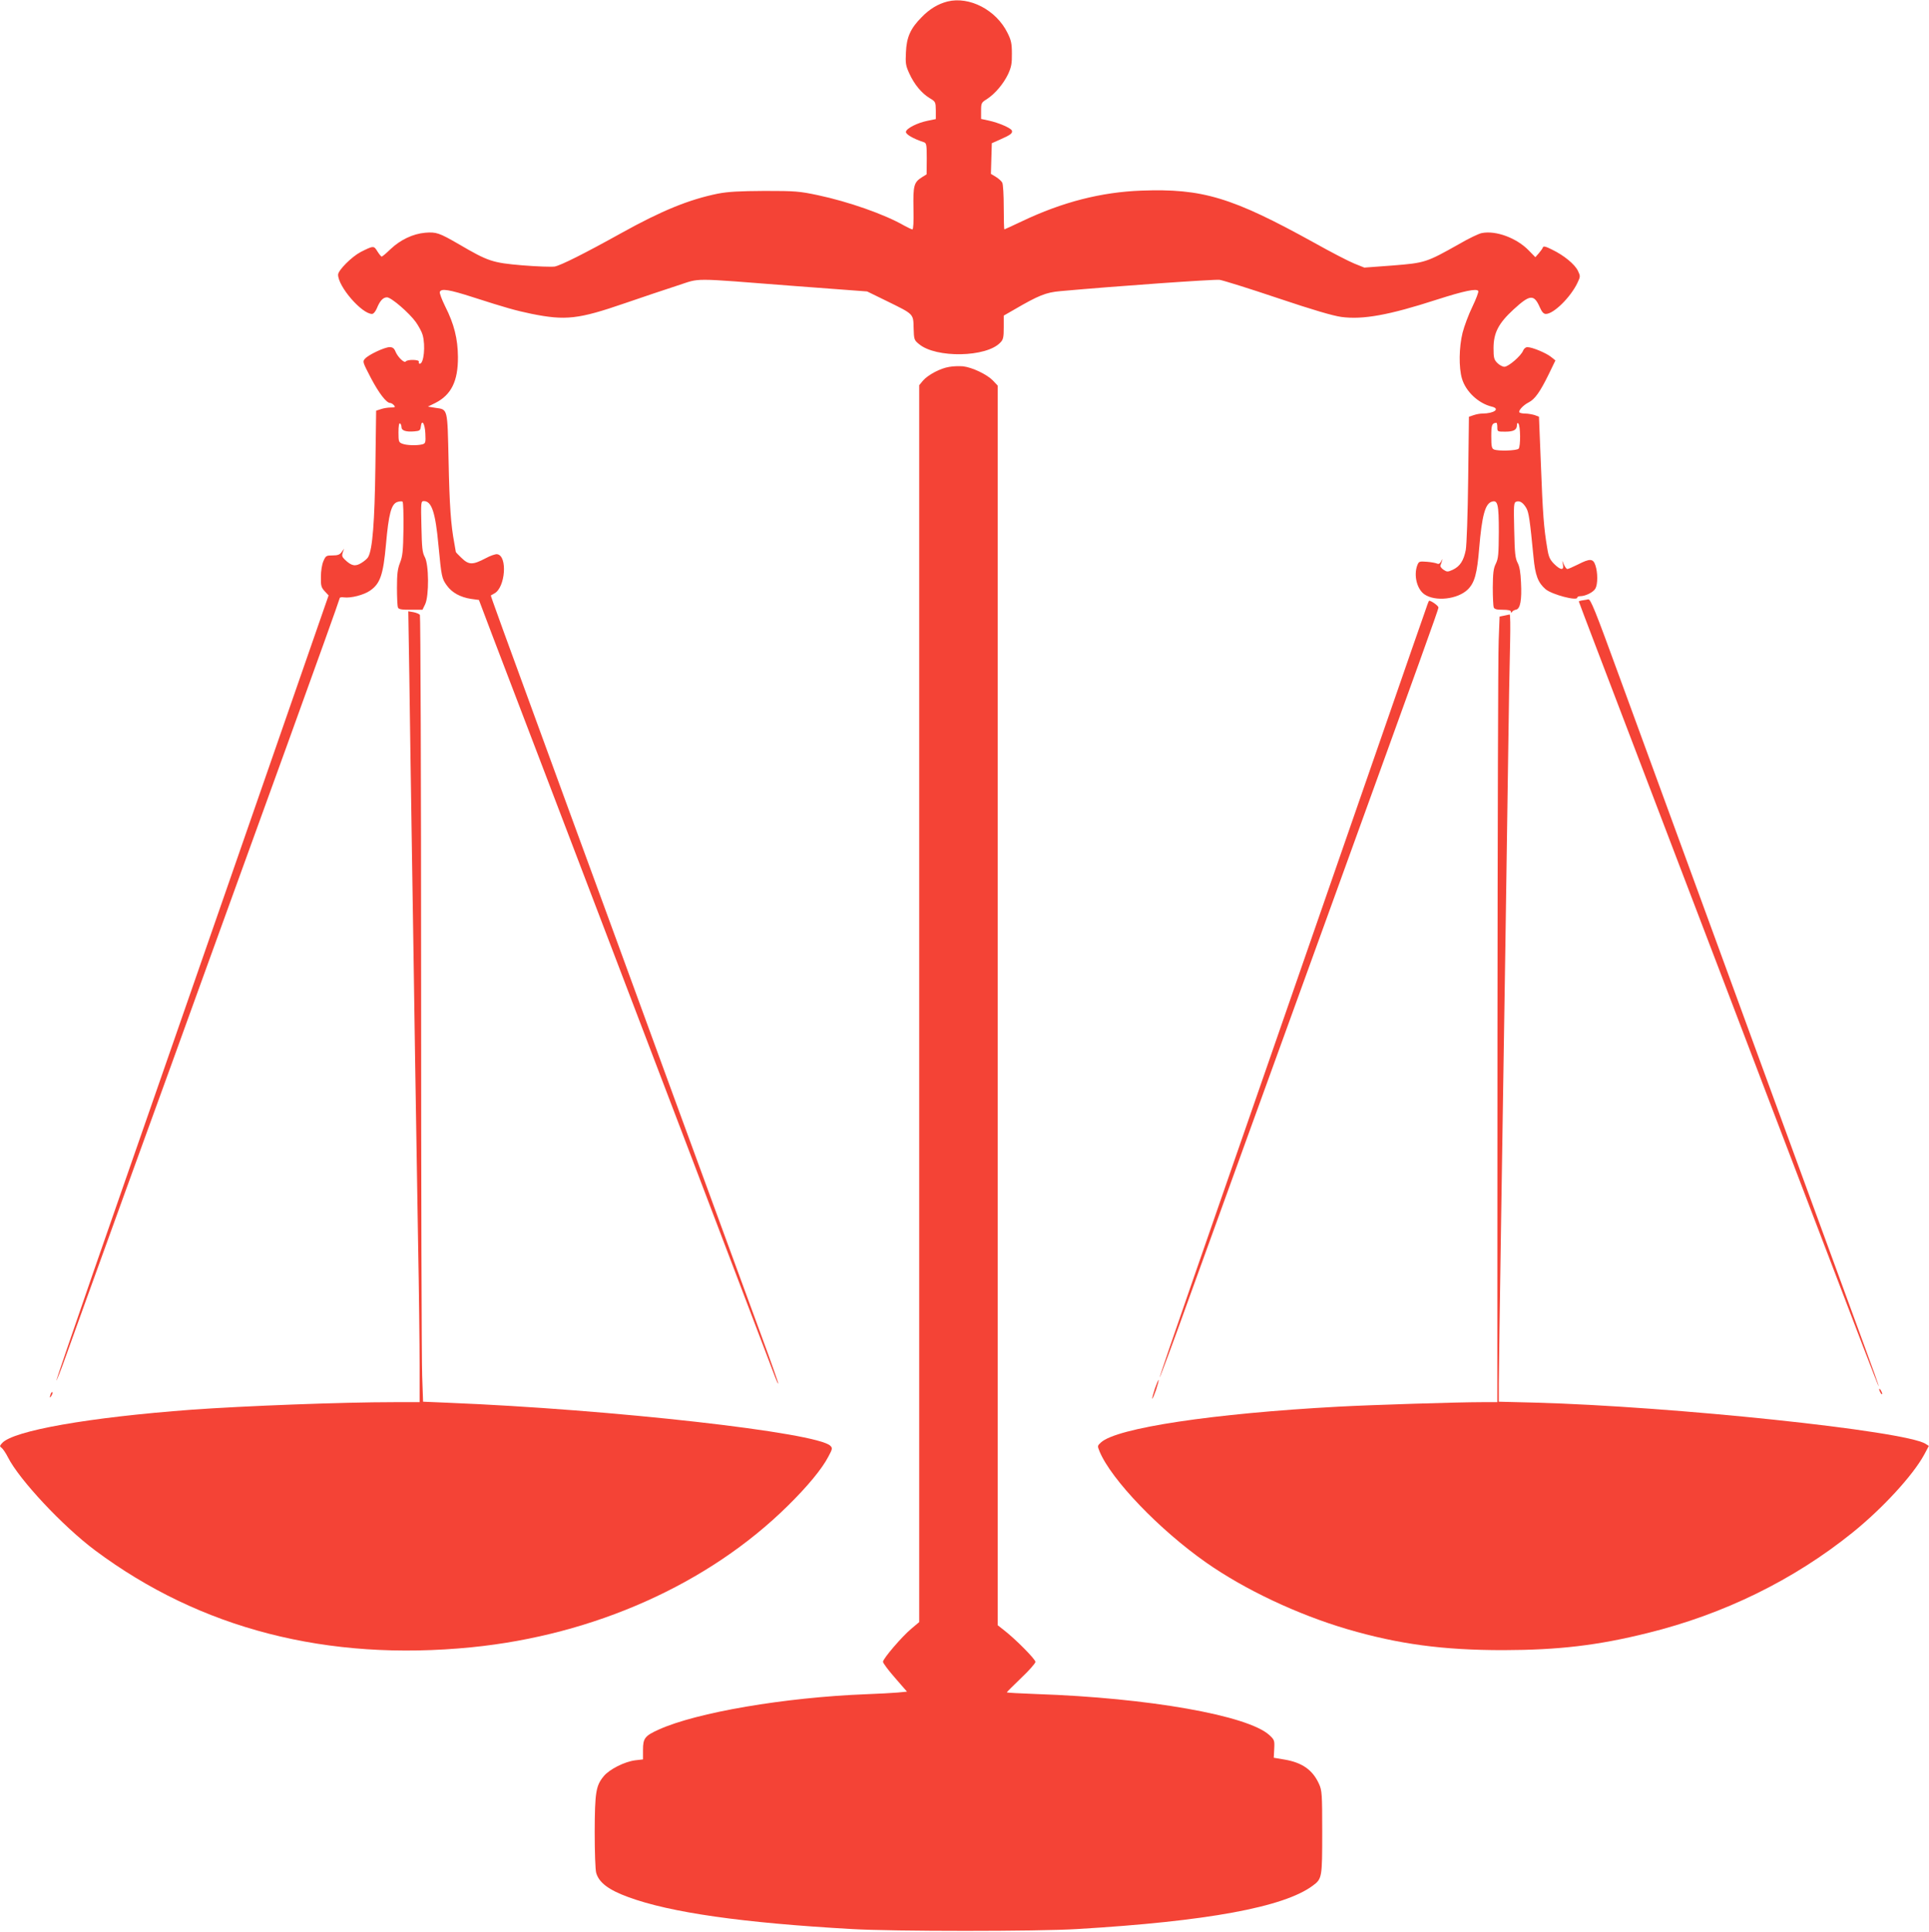
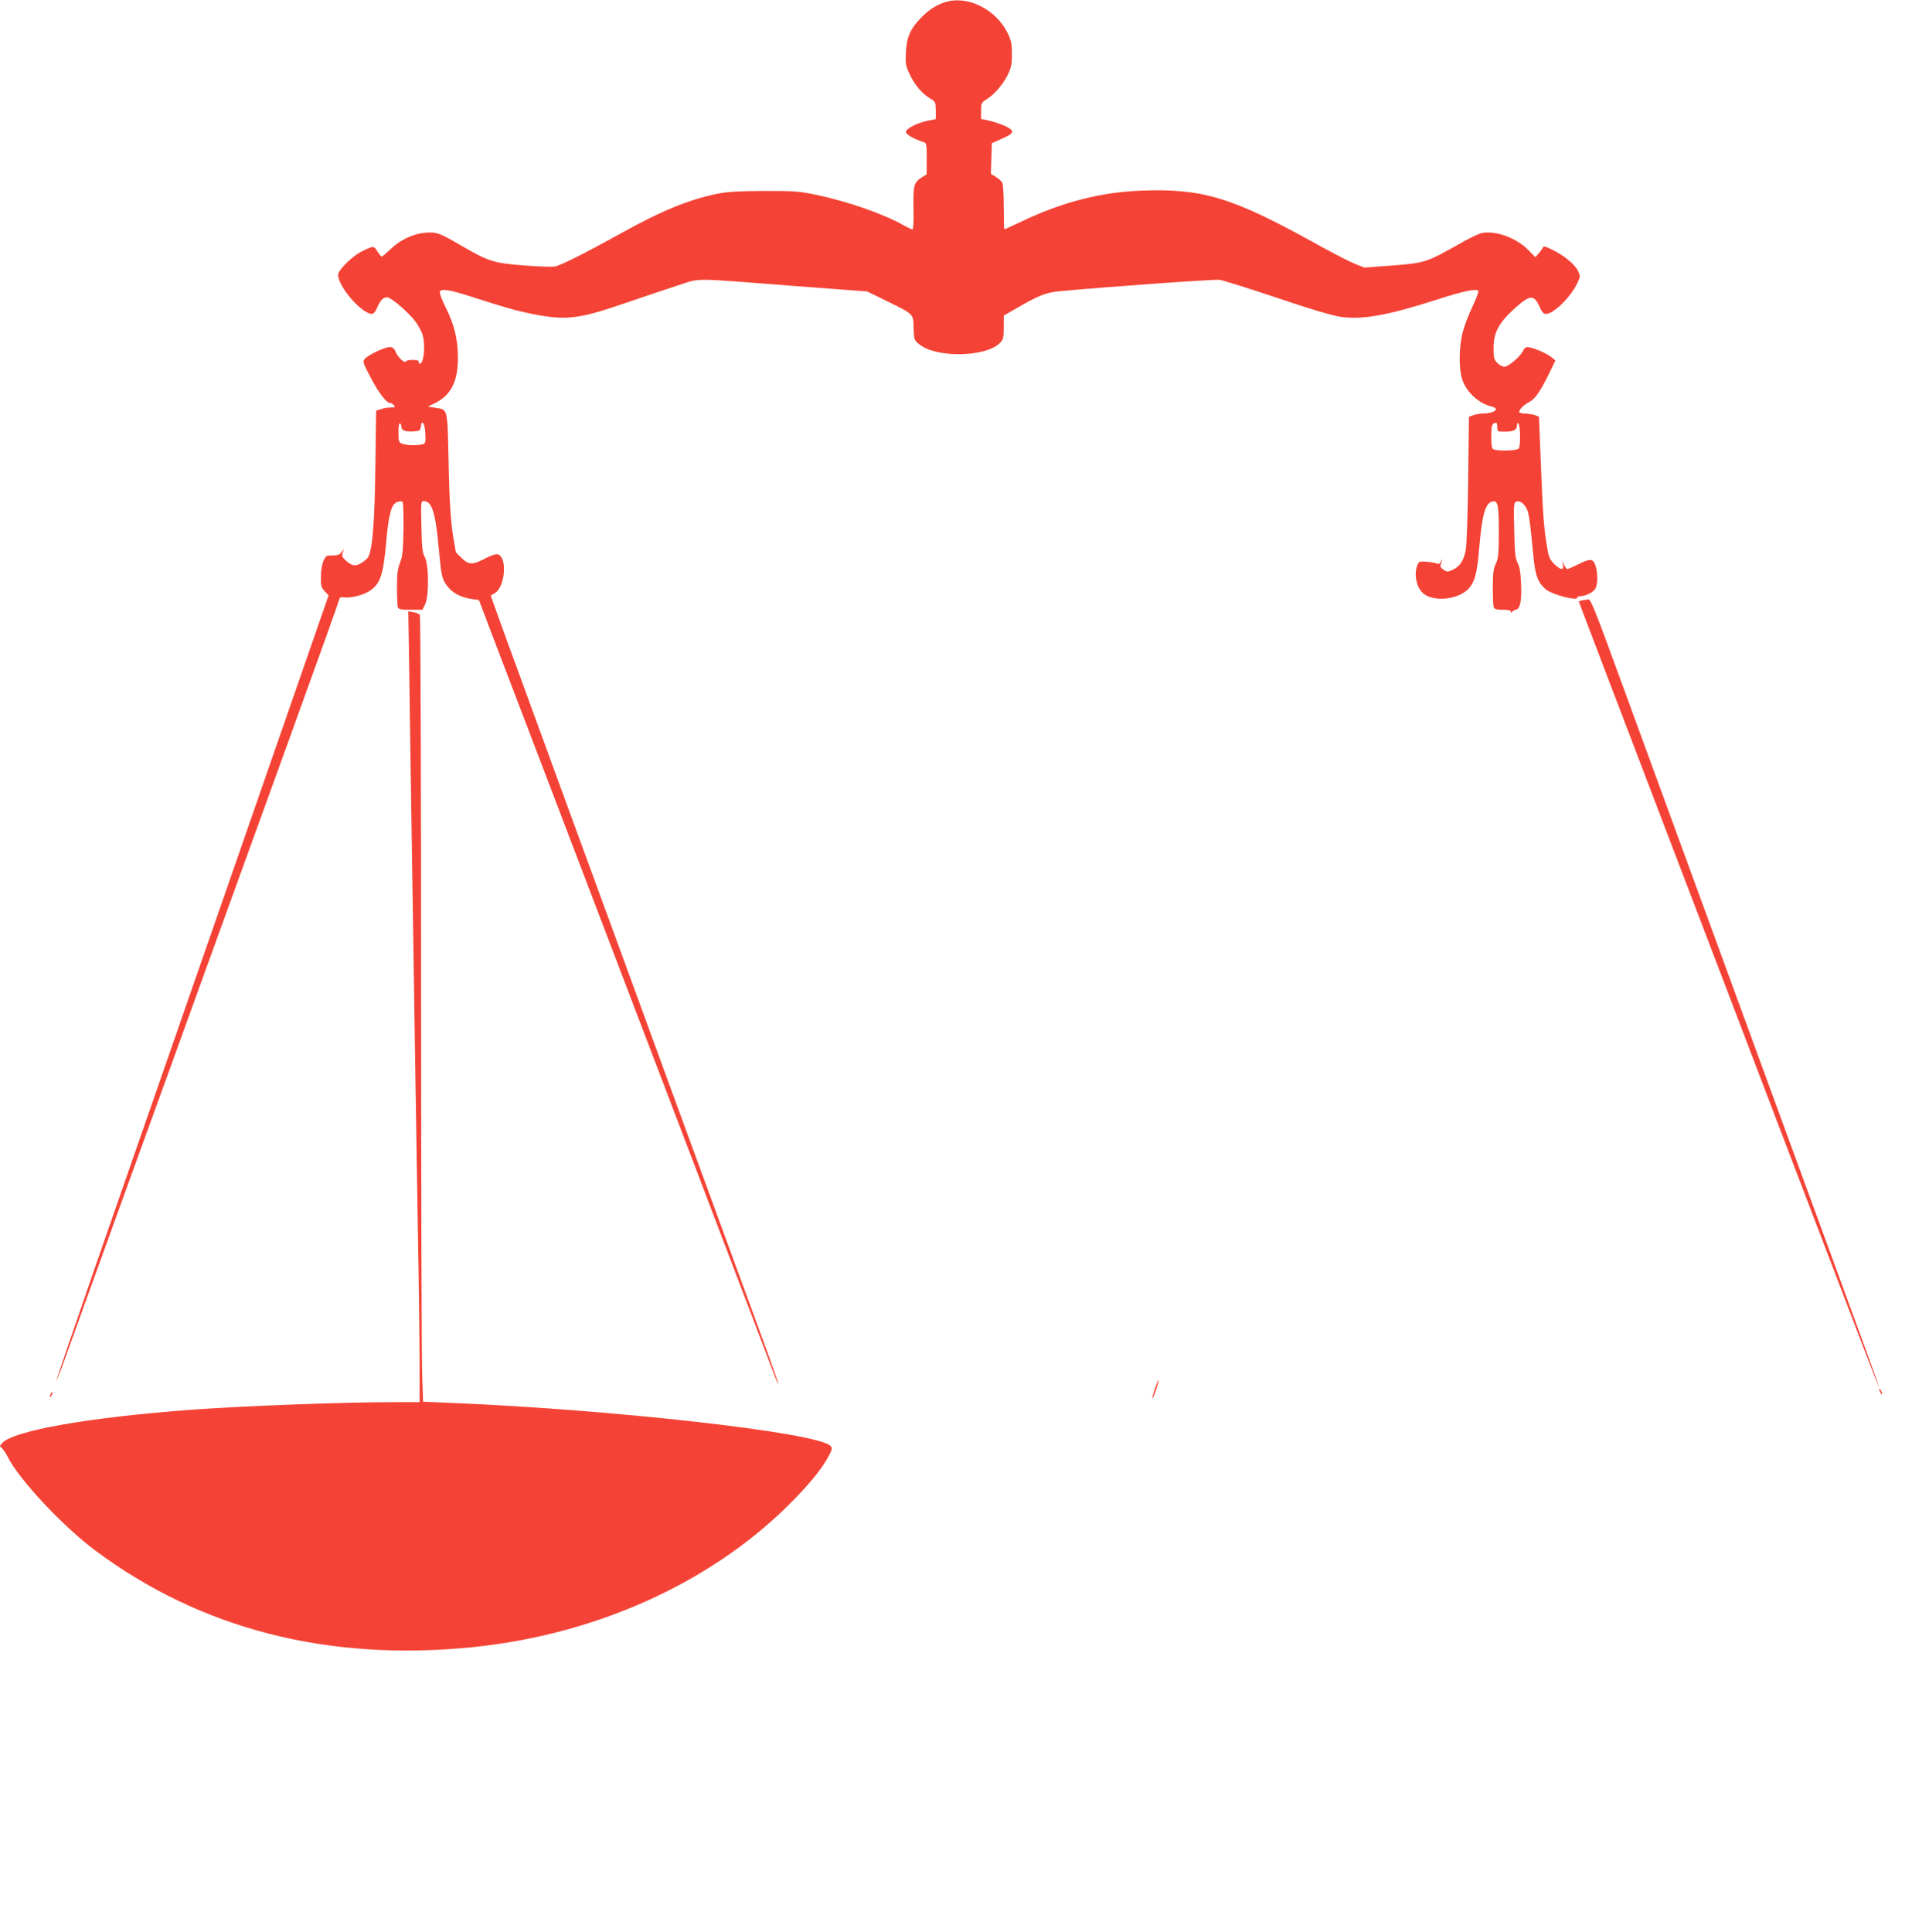
<svg xmlns="http://www.w3.org/2000/svg" version="1.0" width="1278pt" height="1280pt" viewBox="0 0 1278 1280" preserveAspectRatio="xMidYMid meet">
  <g transform="translate(0,1280) scale(0.1,-0.1)" fill="#f44336" stroke="none">
    <path d="M6277 12790 c-62 -16 -118 -49 -171 -104 -74 -74 -100 -133 -104 -233 -4 -72 -1 -89 22 -139 33 -73 82 -132 135 -164 40 -24 40 -26 41 -82 l0 -57 -54 -11 c-69 -14 -140 -50 -144 -73 -3 -16 47 -46 121 -70 15 -6 17 -20 17 -109 l-1 -103 -32 -20 c-52 -33 -58 -55 -55 -208 2 -86 -1 -137 -7 -137 -5 0 -30 12 -54 25 -130 75 -370 159 -573 202 -123 26 -150 28 -353 28 -170 -1 -240 -5 -309 -18 -191 -39 -371 -112 -641 -262 -243 -135 -399 -213 -440 -221 -20 -3 -116 0 -214 8 -199 17 -226 26 -421 140 -130 75 -149 82 -223 76 -81 -7 -165 -47 -230 -109 -28 -27 -54 -49 -58 -49 -4 0 -17 16 -29 35 -23 38 -26 38 -111 -5 -59 -31 -149 -121 -149 -150 0 -79 157 -260 225 -260 9 0 23 16 32 38 20 49 41 72 67 72 28 0 147 -103 191 -164 19 -27 40 -66 45 -85 20 -71 8 -191 -19 -191 -6 0 -8 6 -6 13 6 15 -76 17 -87 2 -9 -13 -53 29 -68 66 -9 22 -19 29 -39 29 -32 0 -140 -50 -163 -77 -17 -18 -15 -23 38 -125 54 -103 104 -168 129 -168 7 0 18 -7 25 -15 11 -13 7 -15 -22 -15 -19 0 -49 -5 -65 -11 l-31 -10 -5 -372 c-5 -365 -19 -545 -47 -596 -5 -11 -26 -29 -46 -41 -40 -25 -66 -20 -110 23 -18 17 -20 26 -13 47 l9 25 -16 -22 c-13 -18 -26 -23 -61 -23 -41 0 -45 -2 -60 -37 -10 -22 -17 -66 -17 -105 -1 -58 2 -70 25 -95 l26 -28 -653 -1880 c-360 -1034 -766 -2204 -904 -2599 -137 -396 -248 -721 -247 -723 2 -2 28 63 57 144 29 82 210 582 402 1113 193 531 435 1199 538 1485 104 286 344 949 534 1474 190 525 346 960 346 966 0 7 11 10 29 7 45 -6 132 16 173 45 67 46 87 105 105 305 18 203 35 268 75 282 15 5 31 6 35 2 5 -4 7 -86 6 -181 -2 -147 -6 -181 -23 -224 -16 -41 -20 -75 -20 -166 0 -62 3 -120 6 -129 5 -13 22 -16 85 -16 l78 0 18 37 c26 56 25 264 -3 313 -16 30 -19 60 -22 203 -4 159 -3 167 16 167 52 0 77 -75 97 -294 20 -209 22 -219 56 -266 34 -47 89 -77 160 -88 l52 -7 87 -230 c48 -126 219 -574 380 -995 566 -1481 1447 -3794 1497 -3928 9 -23 17 -41 19 -39 2 2 -48 145 -112 318 -64 173 -318 868 -566 1544 -247 677 -567 1550 -710 1940 -466 1273 -518 1418 -516 1420 2 1 12 7 23 13 73 38 89 250 19 260 -11 2 -46 -10 -77 -27 -86 -45 -111 -45 -161 4 -20 19 -36 36 -36 38 0 3 -5 28 -10 58 -23 122 -32 250 -38 546 -8 353 -4 339 -88 351 l-49 8 49 24 c106 54 151 145 150 305 -1 120 -25 218 -85 336 -22 45 -38 87 -35 95 9 24 61 16 219 -35 221 -71 282 -88 387 -110 228 -46 312 -36 620 70 113 39 268 91 345 116 163 52 71 53 780 -2 l480 -36 131 -64 c179 -88 175 -83 177 -179 2 -76 4 -80 36 -106 112 -94 448 -88 539 11 19 19 22 35 22 100 l0 78 68 39 c161 94 212 115 307 123 375 34 1018 79 1055 75 25 -4 198 -58 385 -121 235 -79 365 -117 422 -125 143 -19 315 12 633 115 181 58 263 75 274 57 3 -6 -14 -52 -39 -104 -25 -51 -54 -129 -65 -172 -24 -97 -26 -231 -4 -305 25 -85 109 -164 197 -185 59 -14 16 -46 -63 -46 -15 0 -41 -5 -58 -11 l-30 -10 -5 -412 c-3 -243 -10 -436 -16 -471 -14 -71 -38 -108 -86 -131 -34 -15 -38 -15 -61 0 -14 9 -23 22 -21 28 3 7 8 21 11 32 5 15 3 14 -5 -3 -9 -16 -17 -21 -28 -16 -9 4 -40 10 -68 12 -50 4 -53 2 -63 -23 -25 -66 -3 -157 46 -192 72 -51 222 -34 289 32 45 45 61 104 75 274 18 213 39 293 83 307 40 13 47 -16 47 -200 -1 -148 -3 -176 -20 -211 -16 -32 -19 -62 -20 -157 0 -64 3 -123 6 -132 5 -12 20 -16 60 -16 36 0 54 -4 54 -12 0 -9 2 -10 8 -2 4 7 16 13 27 15 27 6 38 63 32 179 -3 67 -9 105 -22 130 -16 30 -20 64 -23 217 -4 167 -3 183 13 189 23 9 46 -6 67 -42 17 -29 24 -80 48 -327 11 -119 30 -168 80 -211 42 -35 210 -80 210 -55 0 5 9 9 20 9 34 0 88 27 100 51 16 28 16 106 0 153 -15 46 -36 47 -116 6 -32 -16 -64 -30 -70 -30 -5 0 -15 12 -22 28 l-12 27 5 -27 c7 -39 -16 -36 -59 6 -28 29 -36 46 -45 103 -23 134 -30 233 -42 550 l-13 322 -29 11 c-17 5 -45 10 -63 10 -18 0 -35 4 -38 8 -7 12 26 48 62 66 41 21 75 69 132 185 l45 93 -30 24 c-33 26 -124 64 -156 64 -11 0 -23 -10 -28 -23 -13 -34 -97 -107 -124 -107 -13 0 -34 12 -48 26 -21 22 -24 35 -24 97 0 102 33 165 133 257 109 100 135 102 174 13 14 -31 25 -43 40 -43 51 0 162 109 208 204 21 44 21 46 4 82 -21 43 -92 102 -171 140 -41 21 -58 25 -61 15 -2 -7 -14 -24 -27 -39 l-23 -26 -44 45 c-80 82 -216 133 -310 115 -19 -3 -88 -36 -153 -74 -215 -121 -224 -124 -438 -141 l-188 -14 -67 27 c-37 15 -155 76 -262 136 -548 303 -742 362 -1149 347 -265 -10 -521 -75 -790 -203 -63 -30 -116 -54 -117 -54 -2 0 -4 66 -4 146 0 80 -4 154 -10 164 -5 10 -24 27 -42 38 l-33 20 3 102 3 101 56 25 c68 30 83 41 77 59 -7 17 -88 52 -153 66 l-51 11 0 54 c0 51 2 55 38 77 54 35 110 101 141 166 21 46 26 70 25 136 0 67 -5 89 -29 137 -75 152 -252 244 -398 208z m-3617 -2820 c0 -23 30 -33 86 -28 34 3 39 6 42 31 6 53 27 22 30 -45 3 -61 1 -66 -20 -72 -35 -9 -104 -7 -132 4 -24 9 -26 14 -26 75 0 42 4 64 10 60 6 -3 10 -15 10 -25z m7260 0 c0 -30 1 -30 53 -30 56 0 77 12 77 44 0 12 4 16 9 11 15 -15 16 -154 2 -168 -13 -13 -135 -17 -163 -5 -15 6 -18 21 -18 87 0 75 4 87 33 90 4 1 7 -12 7 -29z" />
-     <path d="M6288 10369 c-58 -9 -141 -53 -174 -92 l-24 -29 0 -4097 0 -4098 -51 -43 c-64 -53 -189 -200 -189 -220 0 -9 36 -57 80 -107 l79 -91 -62 -6 c-34 -3 -127 -8 -207 -11 -541 -21 -1125 -121 -1375 -234 -93 -42 -105 -58 -105 -135 l0 -63 -52 -6 c-70 -9 -170 -59 -208 -105 -52 -63 -59 -106 -60 -369 0 -131 4 -253 10 -272 18 -64 83 -113 212 -160 279 -103 758 -171 1483 -212 271 -16 1231 -16 1490 0 861 51 1372 145 1563 288 61 45 62 54 62 355 0 253 -2 276 -21 318 -42 93 -111 142 -229 162 l-71 12 3 59 c3 56 1 60 -32 91 -143 131 -804 247 -1542 272 -109 4 -198 9 -198 11 0 2 43 45 95 95 52 49 95 98 95 107 0 18 -132 151 -208 210 l-42 33 0 4106 0 4107 -32 34 c-40 41 -137 87 -198 94 -25 2 -66 1 -92 -4z" />
    <path d="M10488 8823 c-16 -2 -28 -6 -28 -8 0 -2 52 -139 115 -304 63 -165 204 -535 314 -823 110 -288 346 -908 526 -1378 179 -470 484 -1270 678 -1777 193 -507 352 -921 354 -919 2 2 -42 126 -98 277 -110 298 -1331 3634 -1616 4414 -168 461 -195 527 -211 524 -4 -1 -19 -4 -34 -6z" />
-     <path d="M9437 8737 c-16 -45 -123 -352 -237 -682 -115 -330 -322 -926 -460 -1325 -455 -1310 -599 -1727 -831 -2394 -126 -362 -228 -661 -226 -663 2 -1 90 234 194 524 215 593 511 1413 943 2603 599 1654 710 1961 710 1975 0 11 -47 45 -62 45 -2 0 -16 -37 -31 -83z" />
    <path d="M2712 8312 c3 -240 11 -756 17 -1147 6 -390 16 -1009 21 -1375 6 -366 15 -919 20 -1230 6 -311 10 -674 10 -807 l0 -243 -167 0 c-346 0 -997 -25 -1343 -50 -685 -51 -1181 -139 -1256 -221 -17 -19 -17 -22 -3 -32 9 -7 28 -35 42 -63 75 -148 363 -456 577 -616 697 -520 1538 -737 2494 -642 813 81 1570 419 2095 937 131 129 227 245 269 326 28 52 28 57 13 72 -88 88 -1447 241 -2532 285 l-166 7 -6 171 c-4 94 -7 1265 -7 2601 0 1337 -4 2435 -8 2441 -4 6 -23 14 -42 18 l-35 6 7 -438z" />
-     <path d="M9965 8721 l-30 -6 -6 -160 c-4 -88 -7 -1259 -8 -2602 l-1 -2443 -102 0 c-159 0 -731 -18 -953 -30 -829 -45 -1467 -141 -1571 -237 -24 -22 -24 -23 -9 -60 78 -187 397 -519 705 -735 258 -181 607 -345 936 -442 342 -100 635 -139 1034 -139 366 1 625 31 958 114 502 124 964 350 1353 663 199 160 402 380 477 518 l31 58 -22 14 c-136 86 -1672 248 -2589 273 l-238 6 0 121 c0 67 7 546 15 1066 27 1719 35 2248 45 2965 5 391 12 790 15 888 2 97 1 176 -3 176 -4 -1 -20 -4 -37 -8z" />
    <path d="M7651 3599 c-11 -34 -19 -64 -17 -66 2 -2 13 24 25 58 11 34 19 64 17 66 -2 2 -13 -24 -25 -58z" />
    <path d="M12450 3595 c0 -5 5 -17 10 -25 5 -8 10 -10 10 -5 0 6 -5 17 -10 25 -5 8 -10 11 -10 5z" />
    <path d="M336 3565 c-9 -26 -7 -32 5 -12 6 10 9 21 6 23 -2 3 -7 -2 -11 -11z" />
  </g>
</svg>